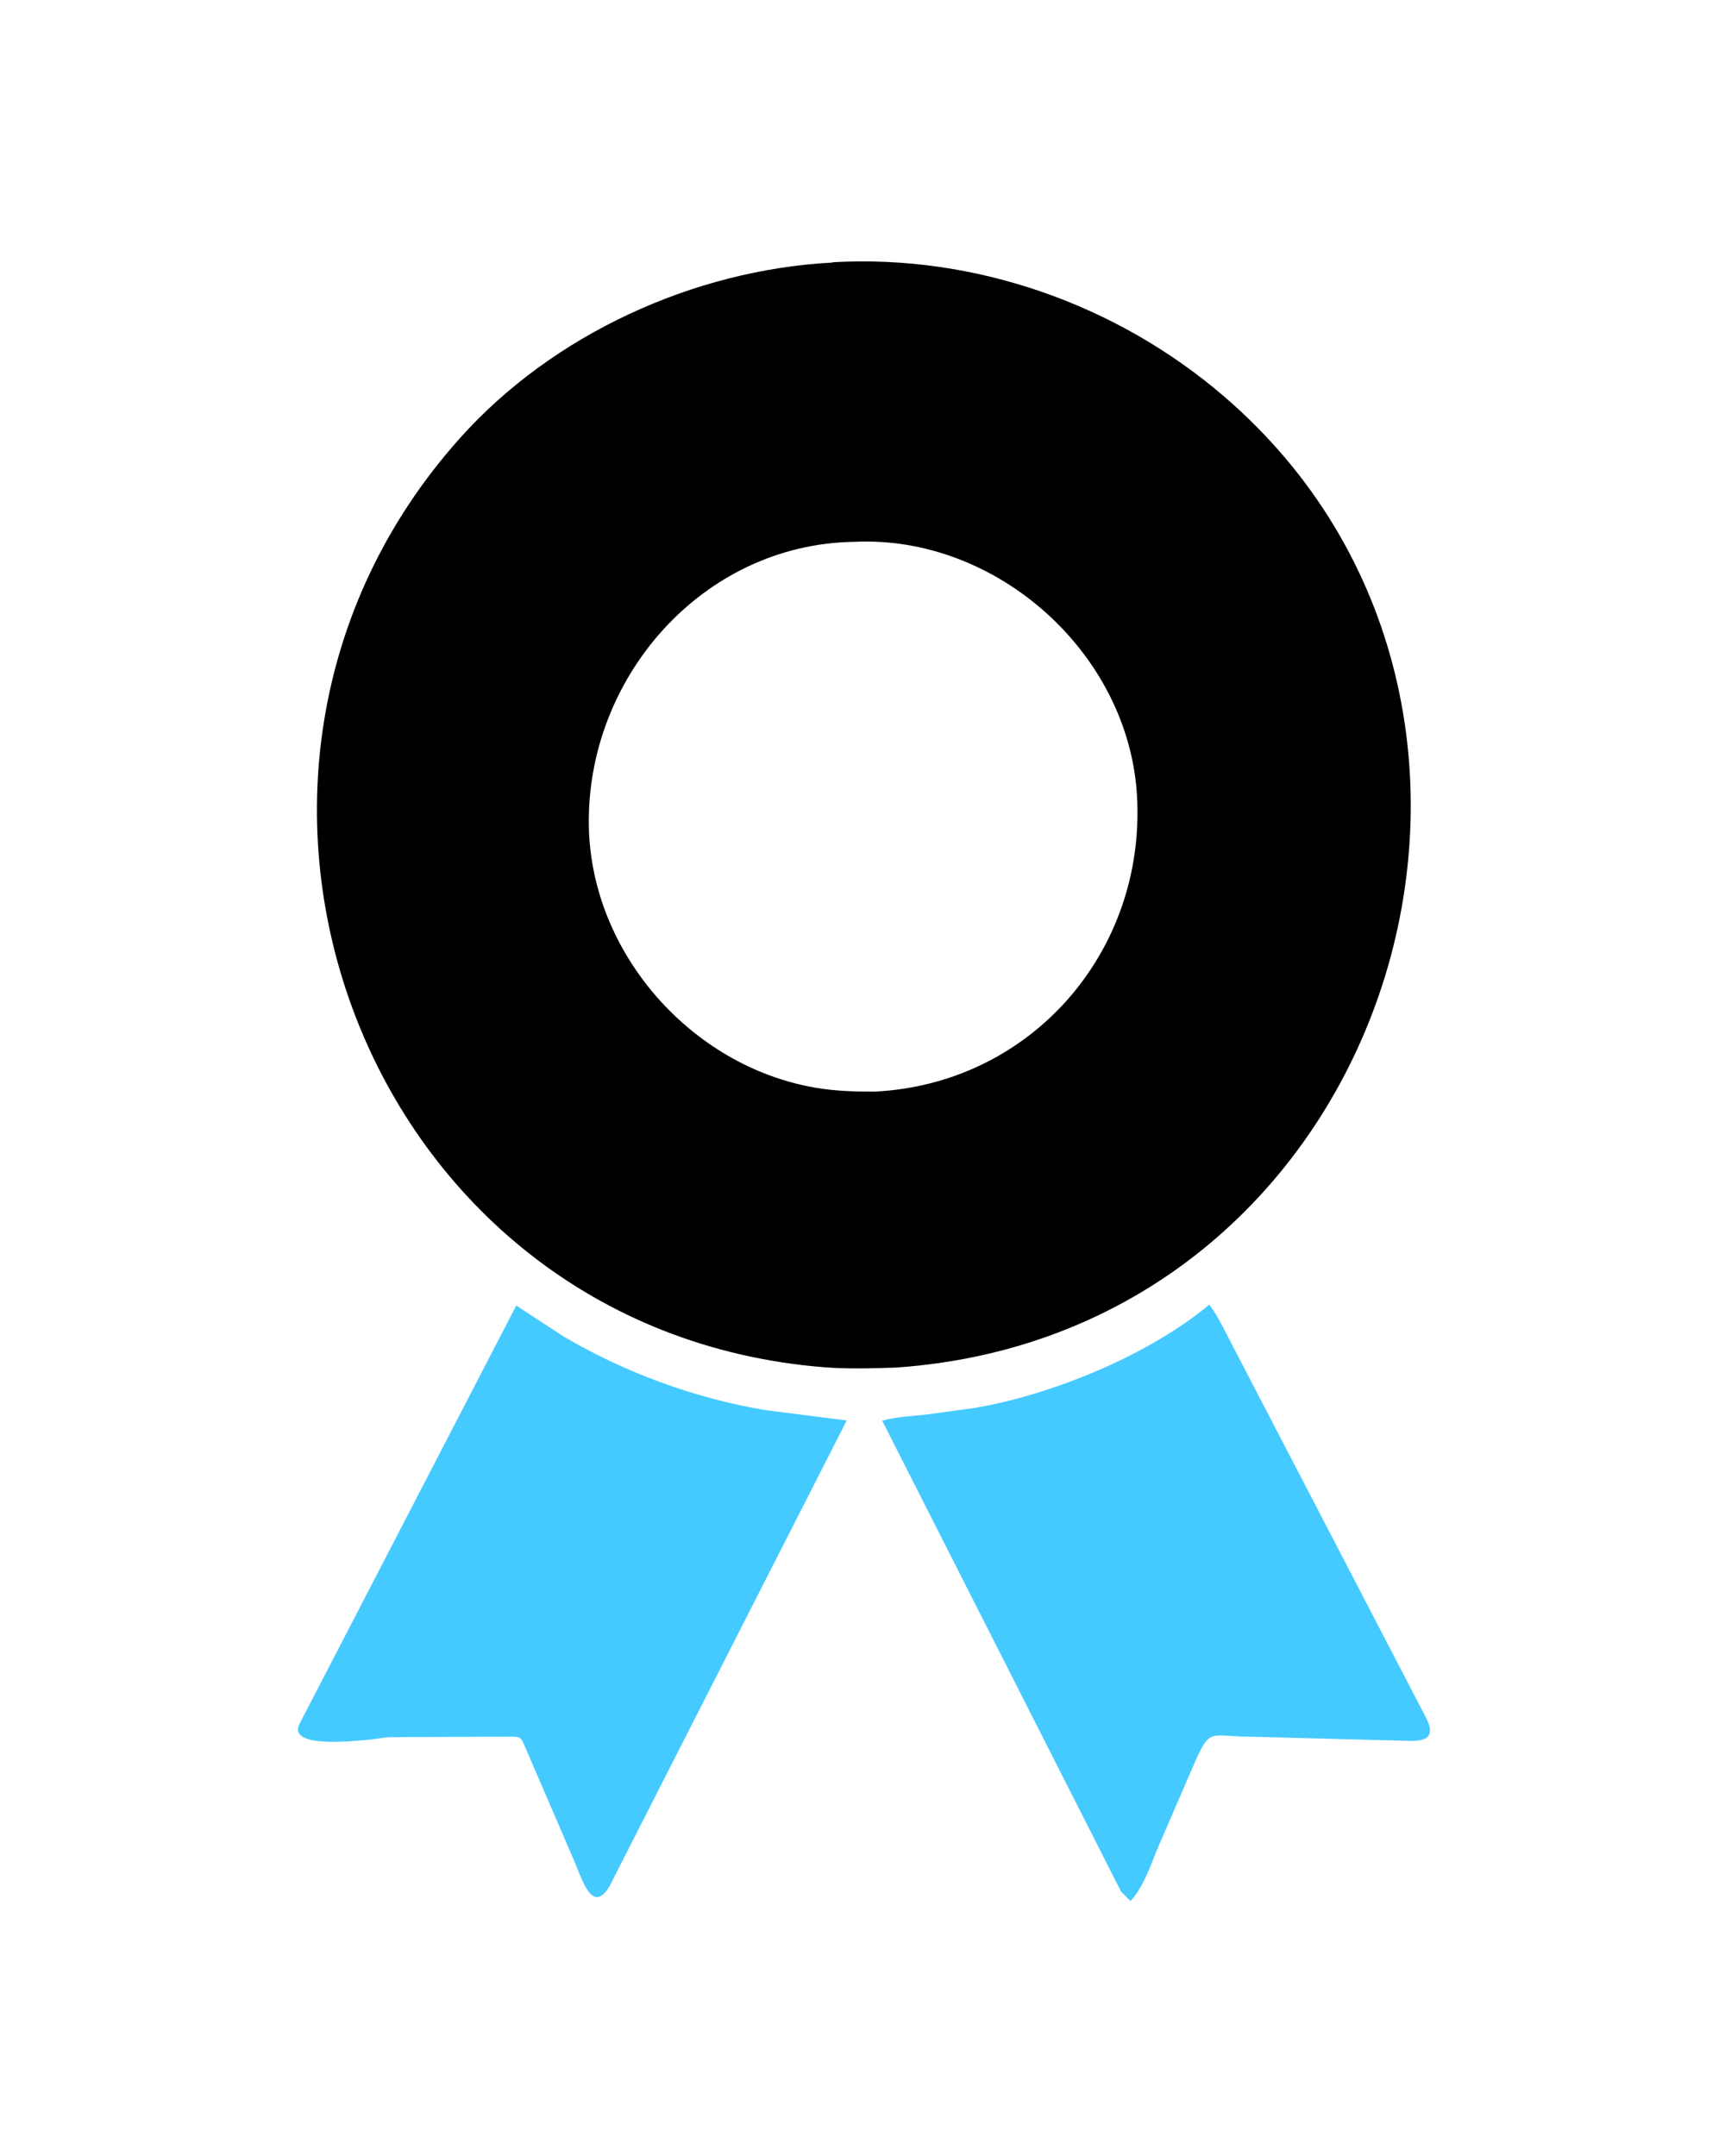
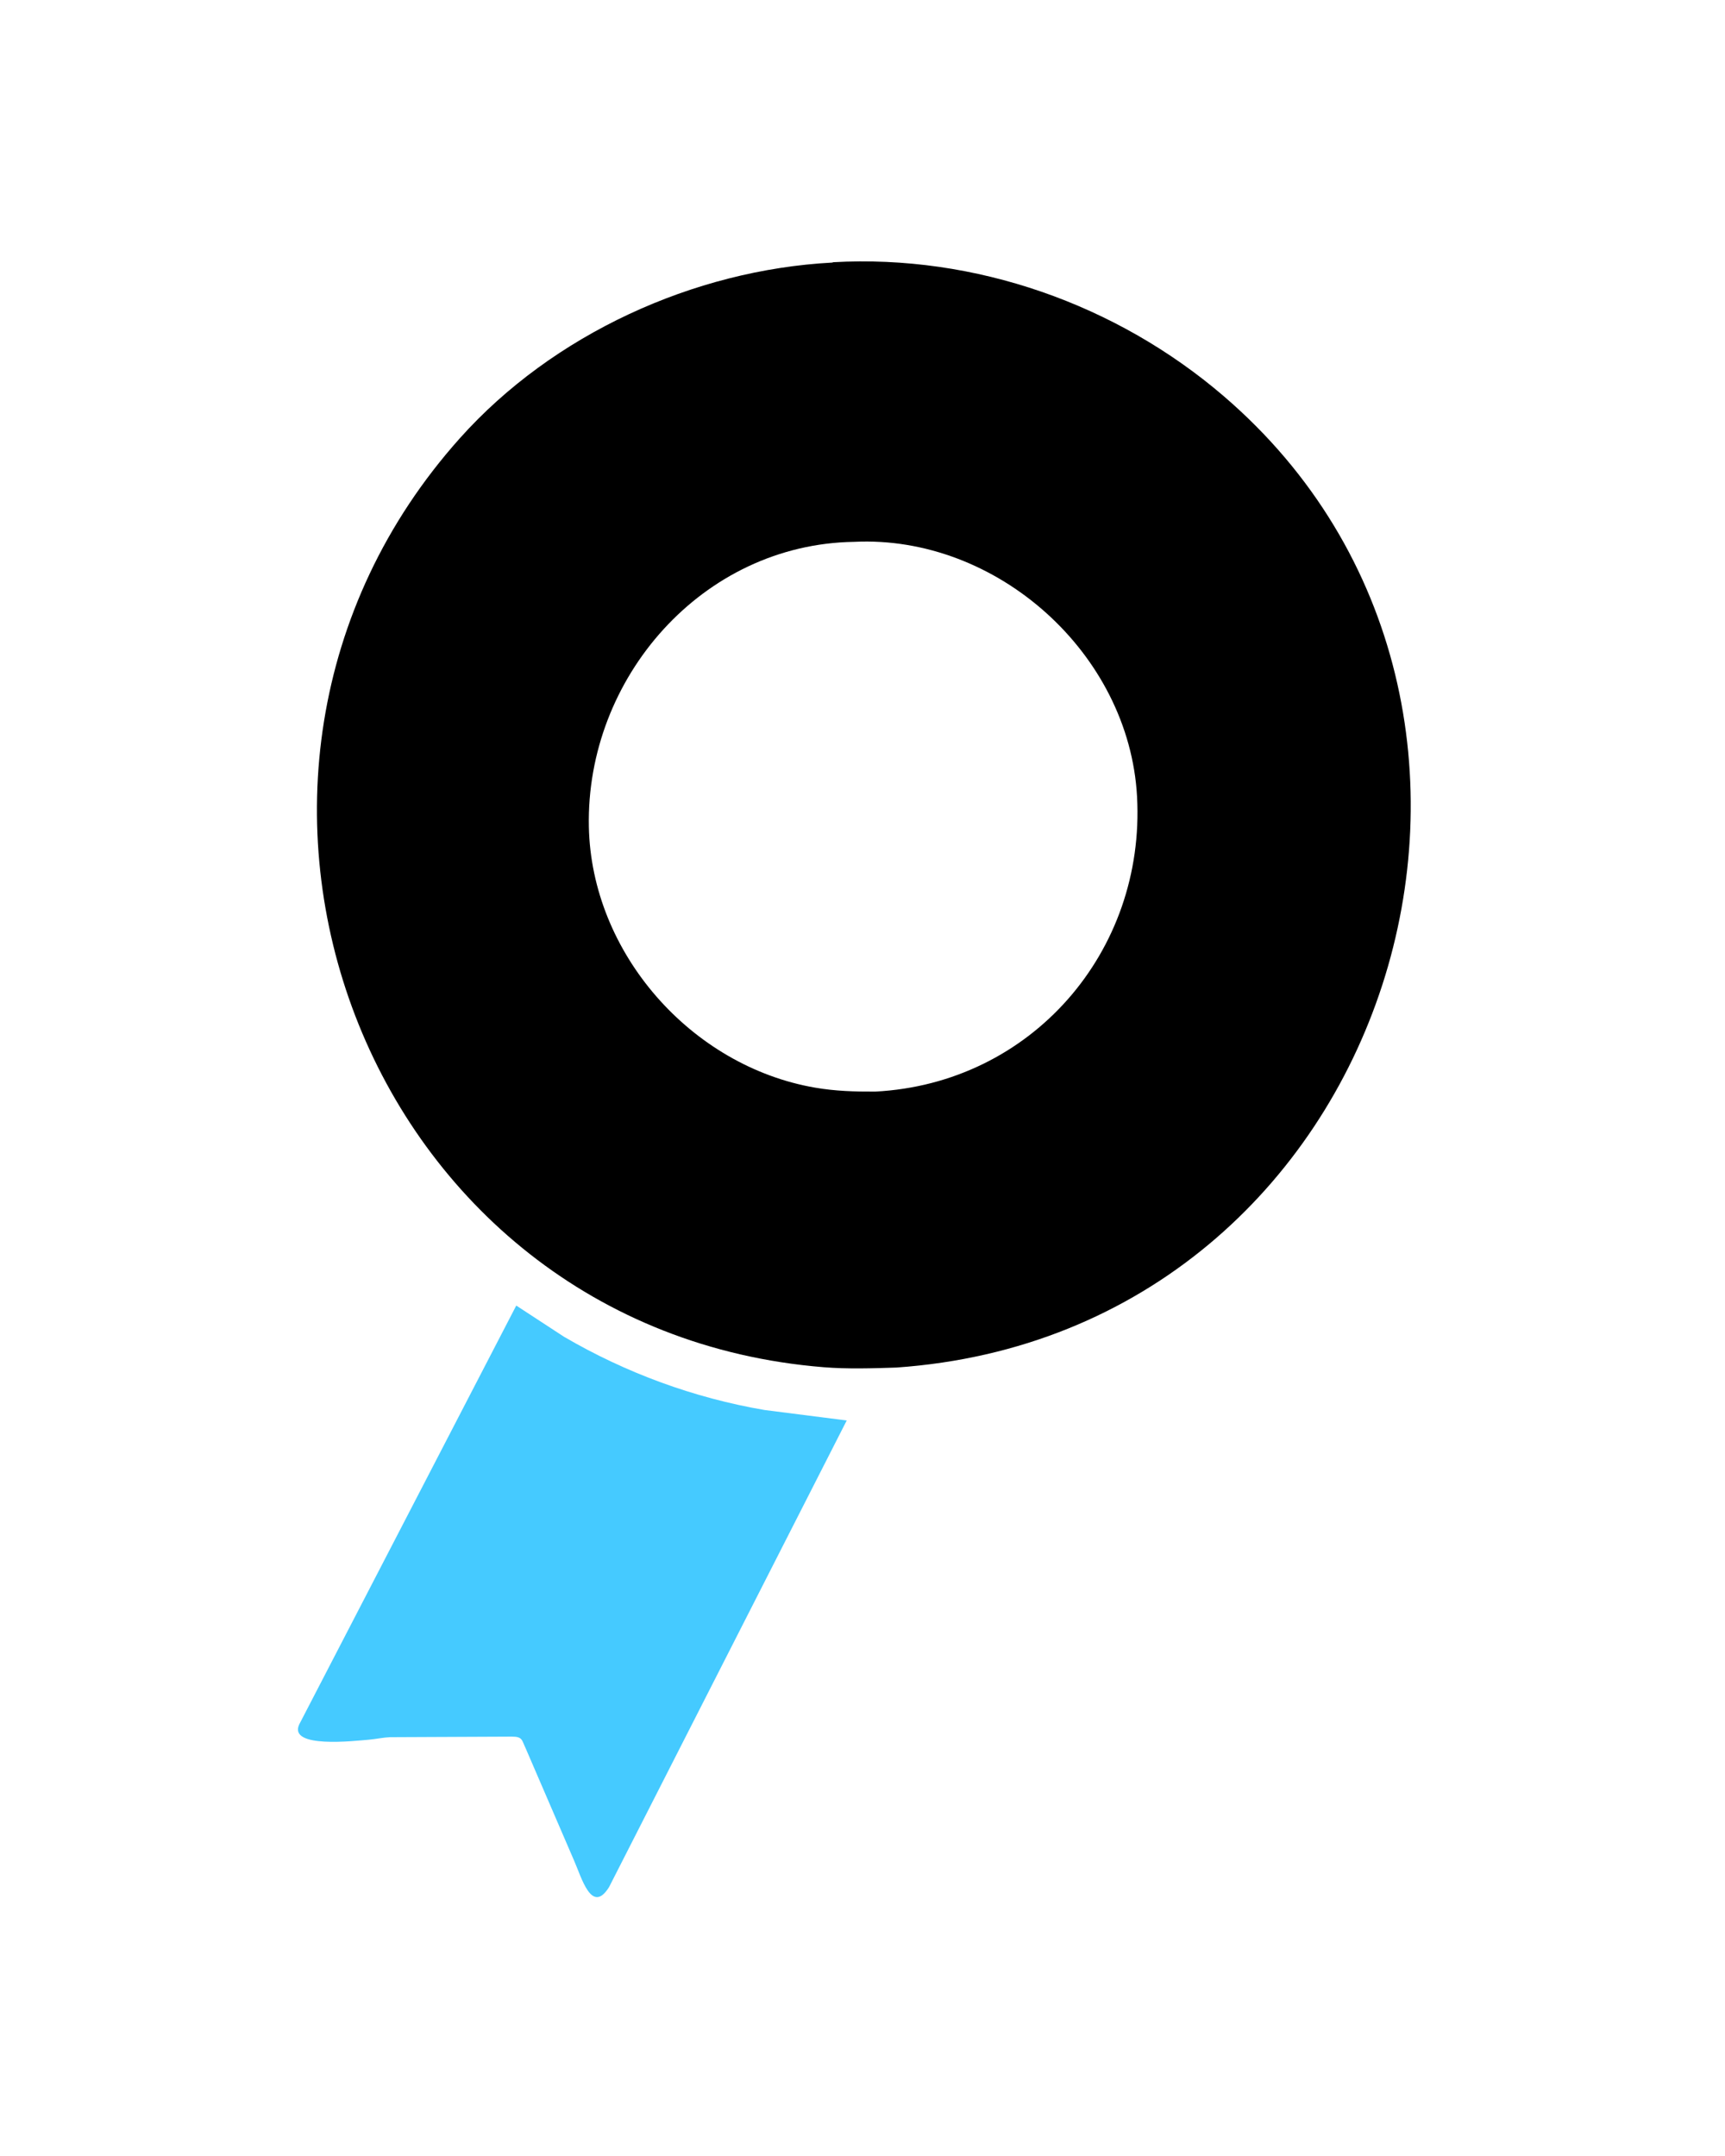
<svg xmlns="http://www.w3.org/2000/svg" version="1.1" style="display: block;" viewBox="0 0 1638 2048" width="640" height="800">
  <path transform="translate(0,0)" fill="rgb(69,202,255)" d="M 490.137 1240.17 L 535.421 1269.76 C 594.148 1304.12 658.896 1327.9 725.949 1339.37 L 804.012 1349.32 L 578.281 1792.57 C 561.68 1819.18 552.129 1783.22 544.839 1766.87 L 499.155 1660.91 C 495.351 1653.03 496.252 1649.63 486.136 1649.63 L 370.12 1650.16 C 363.274 1650.48 356.768 1652.01 350 1652.57 C 336.939 1653.65 273.226 1661.17 284.009 1638.01 L 490.137 1240.17 z" />
-   <path transform="translate(0,0)" fill="rgb(69,202,255)" d="M 1148.36 1239.29 C 1156.62 1249.97 1163.28 1264.57 1169.61 1276.58 L 1354.68 1632.5 C 1367.08 1657.54 1342.12 1653.51 1327.35 1653.39 L 1185.08 1649.65 C 1148.77 1649.3 1149.11 1641.02 1134.03 1675.43 L 1101.41 1750.84 C 1093.66 1768.64 1086.79 1791.48 1073.57 1805.85 L 1064.63 1796.91 L 837.707 1349.55 C 851.093 1345.75 865.201 1345.28 878.981 1343.81 L 926.149 1337.31 C 998.495 1324.98 1090.69 1287.45 1148.36 1239.29 z" />
  <path transform="translate(0,0)" fill="rgb(0,0,0)" d="M 790.208 249.425 L 791.24 249.082 C 925.758 241.548 1060.28 288.88 1162.19 376.394 C 1505.25 670.998 1323.98 1266.14 851.07 1299.06 C 828.33 1299.8 804.608 1300.56 781.948 1298.72 C 344.49 1263.25 148.604 738.282 436.654 416.195 C 524.83 317.6 658.559 256.419 790.208 249.425 z M 810.971 514.701 C 666.727 516.935 556.289 644.166 559.099 785.241 C 561.493 905.405 656.332 1012.92 774.039 1033.18 C 793.07 1036.46 811.741 1037.02 830.989 1036.92 C 979.376 1029.3 1087.85 904.017 1079.76 756.608 C 1072.29 620.594 946.433 508.048 810.971 514.701 z" />
</svg>